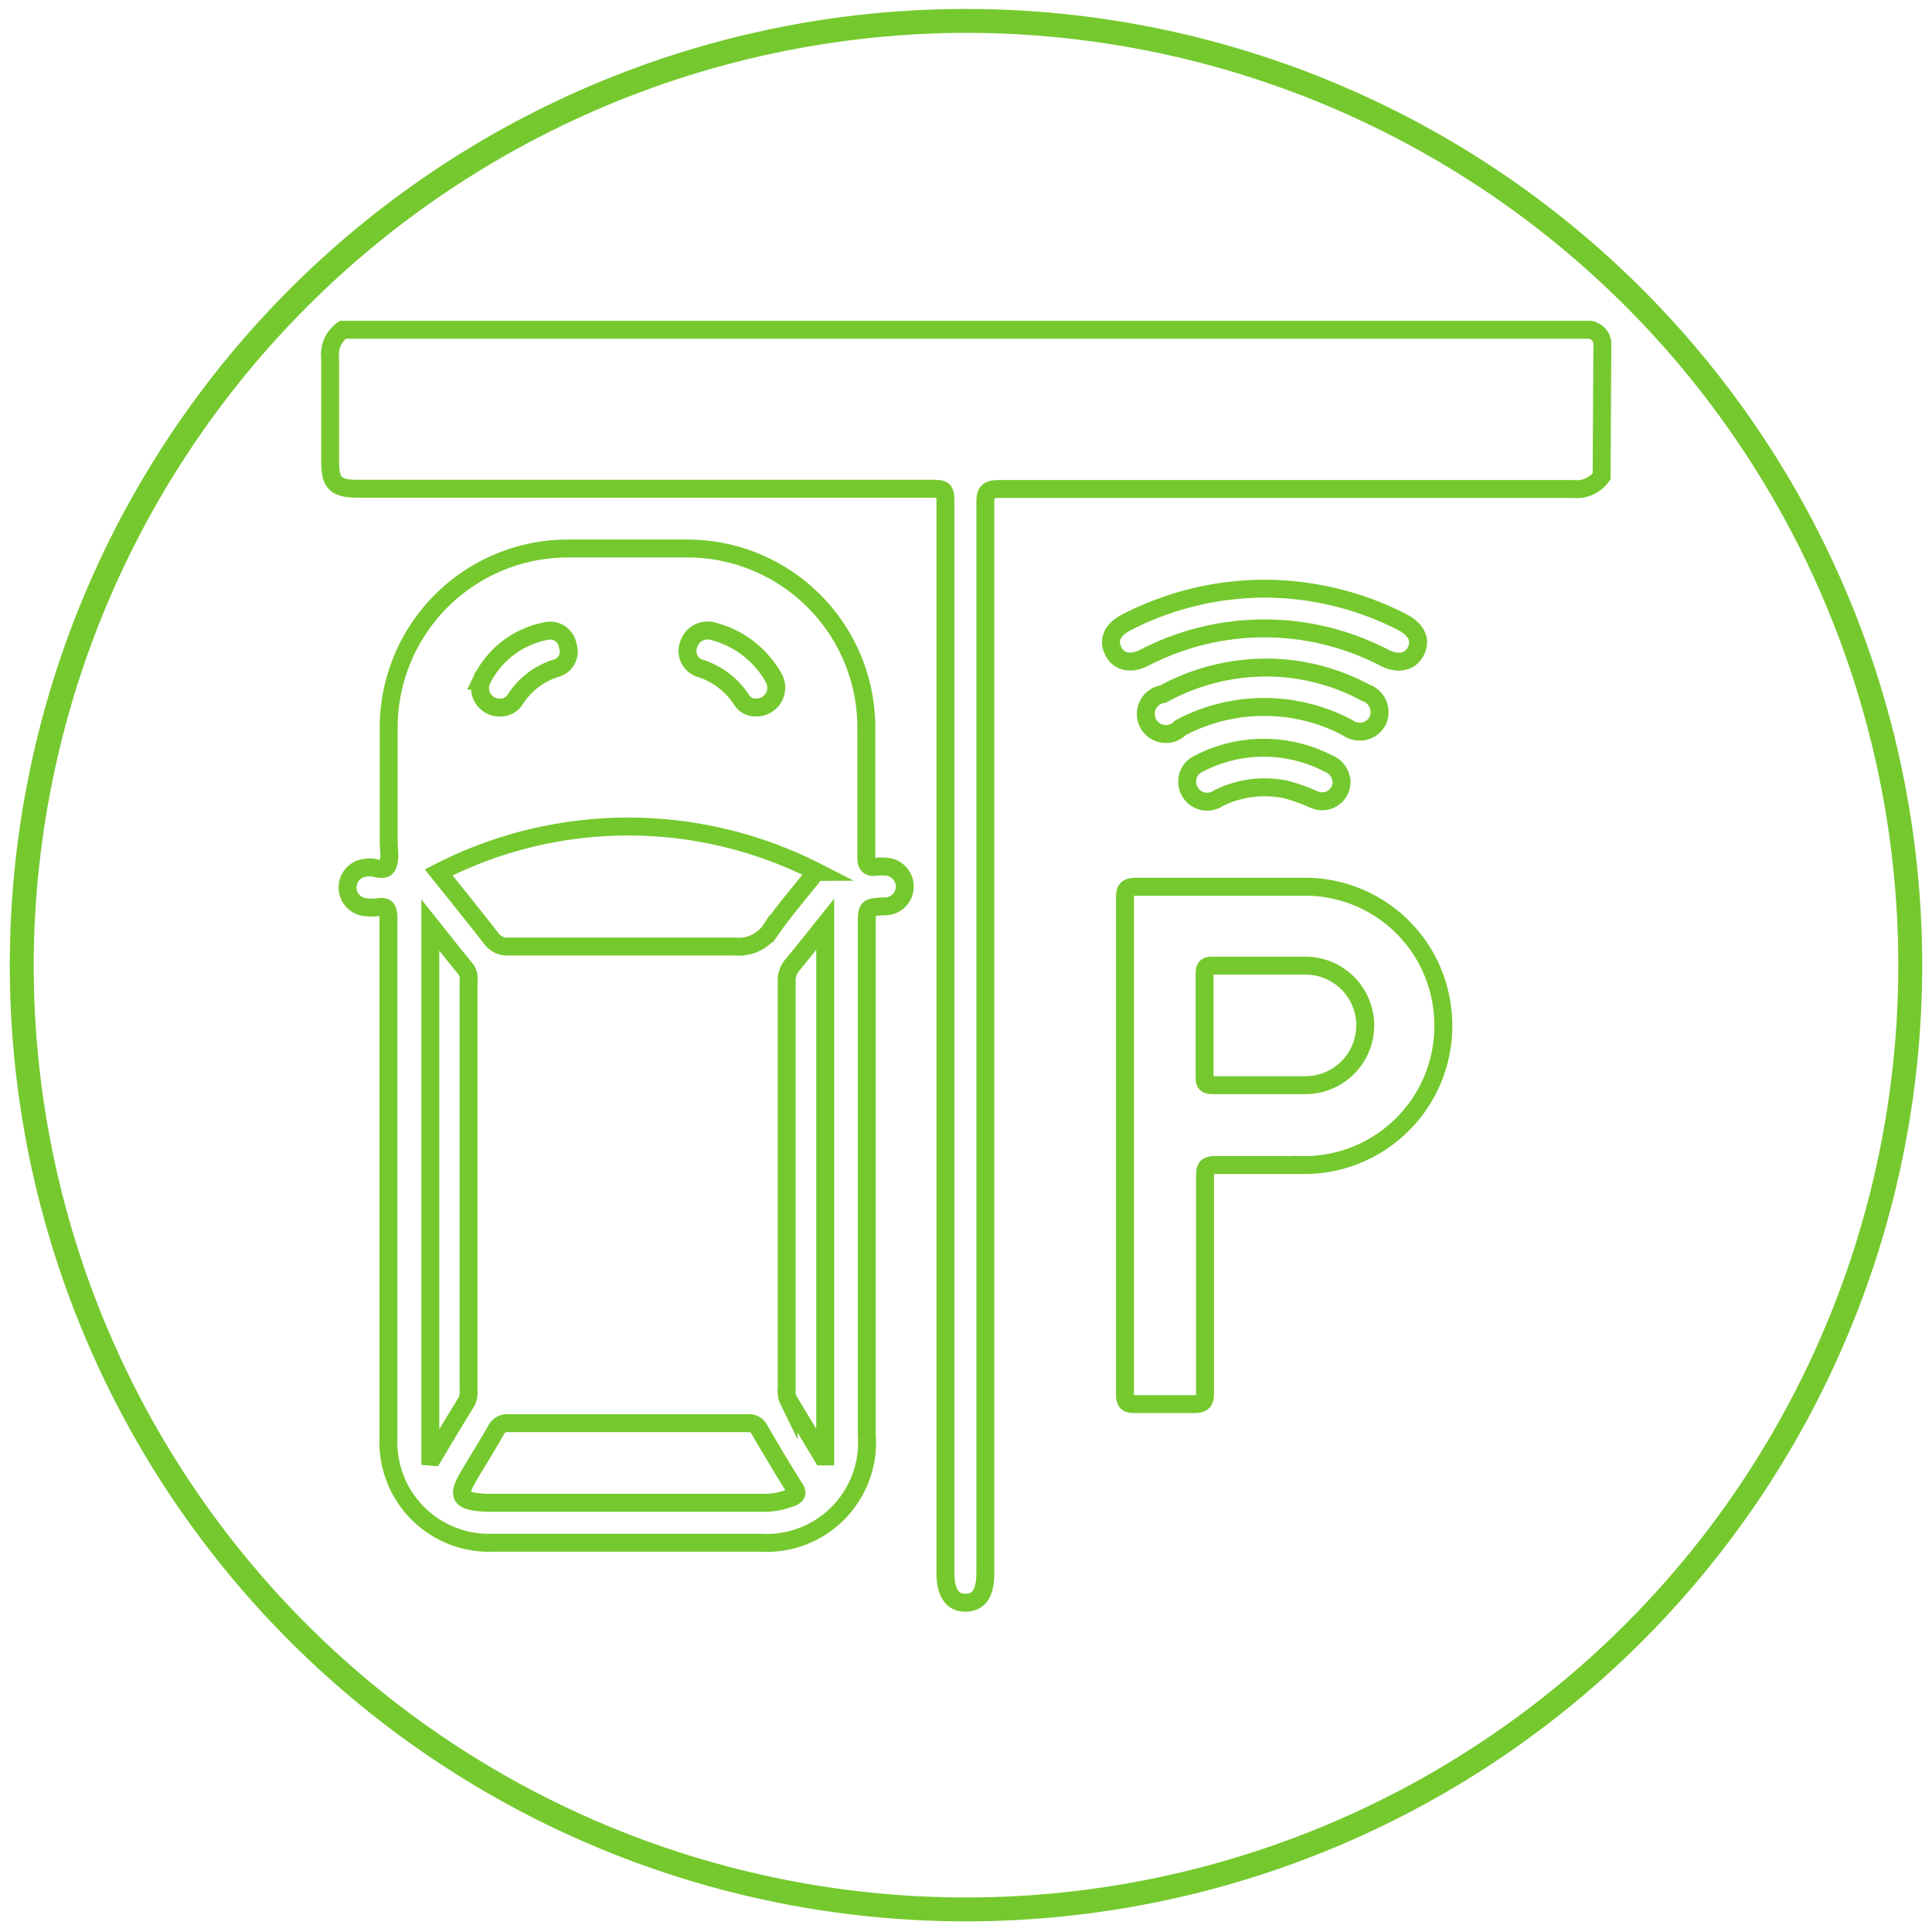
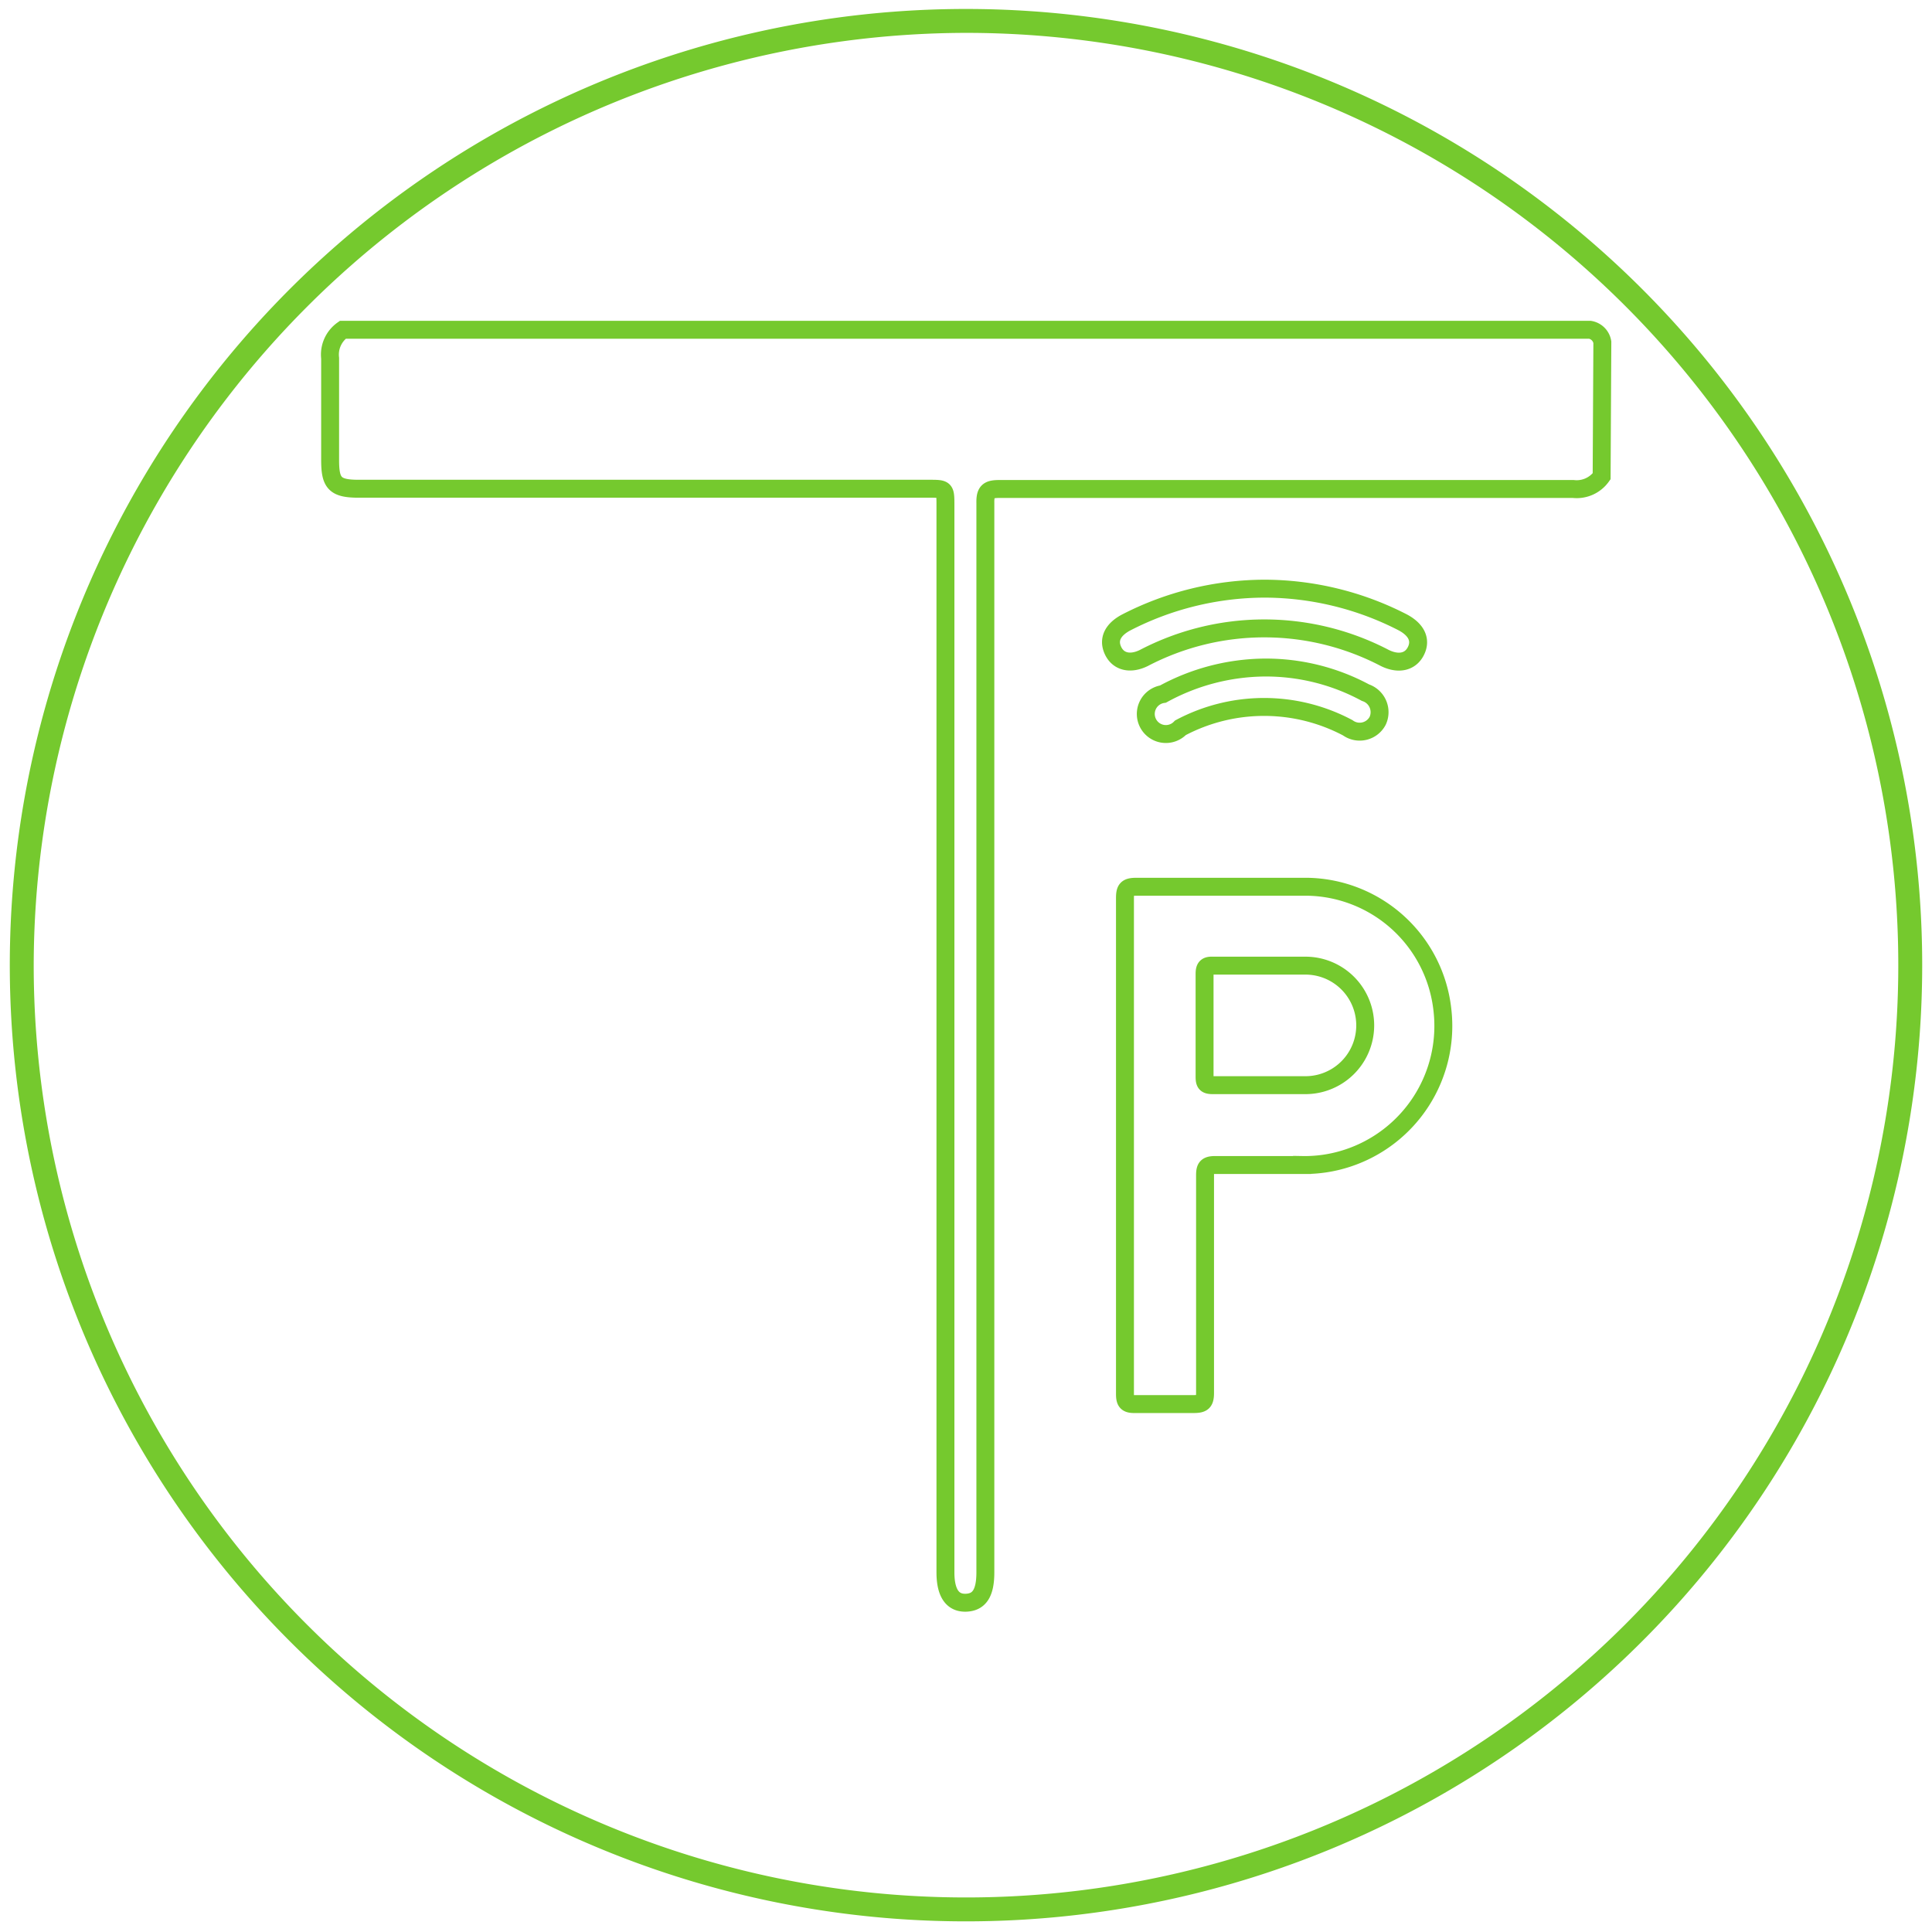
<svg xmlns="http://www.w3.org/2000/svg" id="Layer_1" data-name="Layer 1" viewBox="0 0 80.82 80.75" width="100" height="100">
  <defs>
    <style>.cls-1{fill:none;stroke:#75c92e;stroke-miterlimit:10;stroke-width:0.75px;}.cls-2{fill:#75c92e;}</style>
  </defs>
  <path class="cls-1" d="M67,19.89a1.28,1.28,0,0,1-1.19.53c-8,0-16,0-24,0-.45,0-.6.09-.59.58q0,22.37,0,44.74c0,.86-.25,1.25-.81,1.27s-.86-.4-.86-1.27V21.13c0-.72,0-.72-.69-.72H15c-1,0-1.19-.24-1.19-1.2,0-1.42,0-2.84,0-4.26a1.27,1.27,0,0,1,.53-1.19H66.51a.63.63,0,0,1,.52.52Z" />
-   <path class="cls-1" d="M37,36.22a1.07,1.07,0,0,0-.31,0c-.37.06-.46-.08-.45-.45,0-1.78,0-3.56,0-5.35a7.49,7.49,0,0,0-7.48-7.51c-1.67,0-3.33,0-5,0a7.5,7.5,0,0,0-7.5,7.5c0,1.59,0,3.19,0,4.78,0,.33.09.72-.06,1s-.55,0-.83.07a.83.83,0,0,0,0,1.66,1.87,1.87,0,0,0,.41,0c.41-.08.47.1.47.47q0,5.52,0,11V60.13a4.21,4.21,0,0,0,4.39,4.37H31.8A4.2,4.2,0,0,0,36.26,60V38.68c0-.77,0-.77.76-.8a.83.83,0,1,0,0-1.66ZM28.82,26.9a.82.82,0,0,1,1-.53,4.05,4.05,0,0,1,2.52,1.91.83.83,0,0,1-.74,1.28.67.67,0,0,1-.56-.29,3.21,3.21,0,0,0-1.76-1.35A.76.76,0,0,1,28.82,26.9Zm-8.68,1.54a3.78,3.78,0,0,1,2.73-2.08.74.74,0,0,1,.88.62.72.72,0,0,1-.46.93,3.13,3.13,0,0,0-1.76,1.35.72.72,0,0,1-.54.3A.82.82,0,0,1,20.14,28.44Zm14,8c-.65.82-1.3,1.57-1.87,2.38a1.62,1.62,0,0,1-1.54.74c-3.15,0-6.31,0-9.46,0a.82.82,0,0,1-.73-.35c-.7-.9-1.42-1.79-2.19-2.75A17.34,17.34,0,0,1,34.17,36.44ZM18,60.9V38.66c.51.64,1,1.26,1.5,1.87a.71.71,0,0,1,.1.49V58.11a.89.89,0,0,1-.09.5c-.47.76-.93,1.53-1.39,2.3Zm15.07,1.72a2.92,2.92,0,0,1-1.17.21H20.81c-.16,0-.31,0-.47,0-1.13-.06-1.25-.27-.68-1.21.36-.61.74-1.21,1.09-1.83a.52.52,0,0,1,.53-.29h10a.48.48,0,0,1,.49.27q.7,1.21,1.44,2.4C33.39,62.41,33.34,62.52,33.09,62.62Zm1.45-1.73-.12,0c-.47-.78-.93-1.56-1.41-2.34a.87.87,0,0,1-.08-.5V41a1,1,0,0,1,.22-.65c.46-.55.91-1.12,1.39-1.72Z" />
  <path class="cls-1" d="M60.34,42.22a5.78,5.78,0,0,0-5.64-5.16c-2.39,0-4.78,0-7.17,0-.4,0-.47.11-.47.48,0,3.45,0,6.9,0,10.34s0,6.93,0,10.4c0,.33.08.43.43.42.81,0,1.62,0,2.44,0,.38,0,.48-.08.48-.47,0-3,0-6.06,0-9.1,0-.32.07-.43.42-.43,1.21,0,2.42,0,3.64,0a5.72,5.72,0,0,0,1.88-.28A5.82,5.82,0,0,0,60.34,42.22Zm-5.71,3.14c-1.3,0-2.6,0-3.9,0-.28,0-.34-.08-.34-.35,0-1.43,0-2.87,0-4.31,0-.28.09-.35.35-.34.66,0,1.32,0,2,0s1.24,0,1.87,0a2.49,2.49,0,0,1,0,5Z" />
  <path class="cls-1" d="M52.89,24.59A12.69,12.69,0,0,1,58.68,26c.58.31.78.74.55,1.2s-.73.57-1.3.29a10.88,10.88,0,0,0-10.08,0c-.57.28-1.07.16-1.29-.31s0-.88.54-1.17A12.7,12.7,0,0,1,52.89,24.59Z" />
  <path class="cls-1" d="M52.89,27.89a8.78,8.78,0,0,1,4.23,1.05.86.86,0,0,1,.51,1.18.85.85,0,0,1-1.25.29,7.46,7.46,0,0,0-7,0A.84.84,0,1,1,48.65,29,9,9,0,0,1,52.89,27.89Z" />
-   <path class="cls-1" d="M56.12,32.68a.81.81,0,0,1-1.13.74A8.49,8.49,0,0,0,53.83,33a4.32,4.32,0,0,0-2.87.36.83.83,0,0,1-1.29-.61.81.81,0,0,1,.48-.84,5.88,5.88,0,0,1,5.43,0A.86.86,0,0,1,56.12,32.68Z" />
  <path class="cls-2" d="M40.41,1.34a39,39,0,1,1-39,39,39.08,39.08,0,0,1,39-39m0-1a40,40,0,1,0,40,40,40,40,0,0,0-40-40Z" />
</svg>